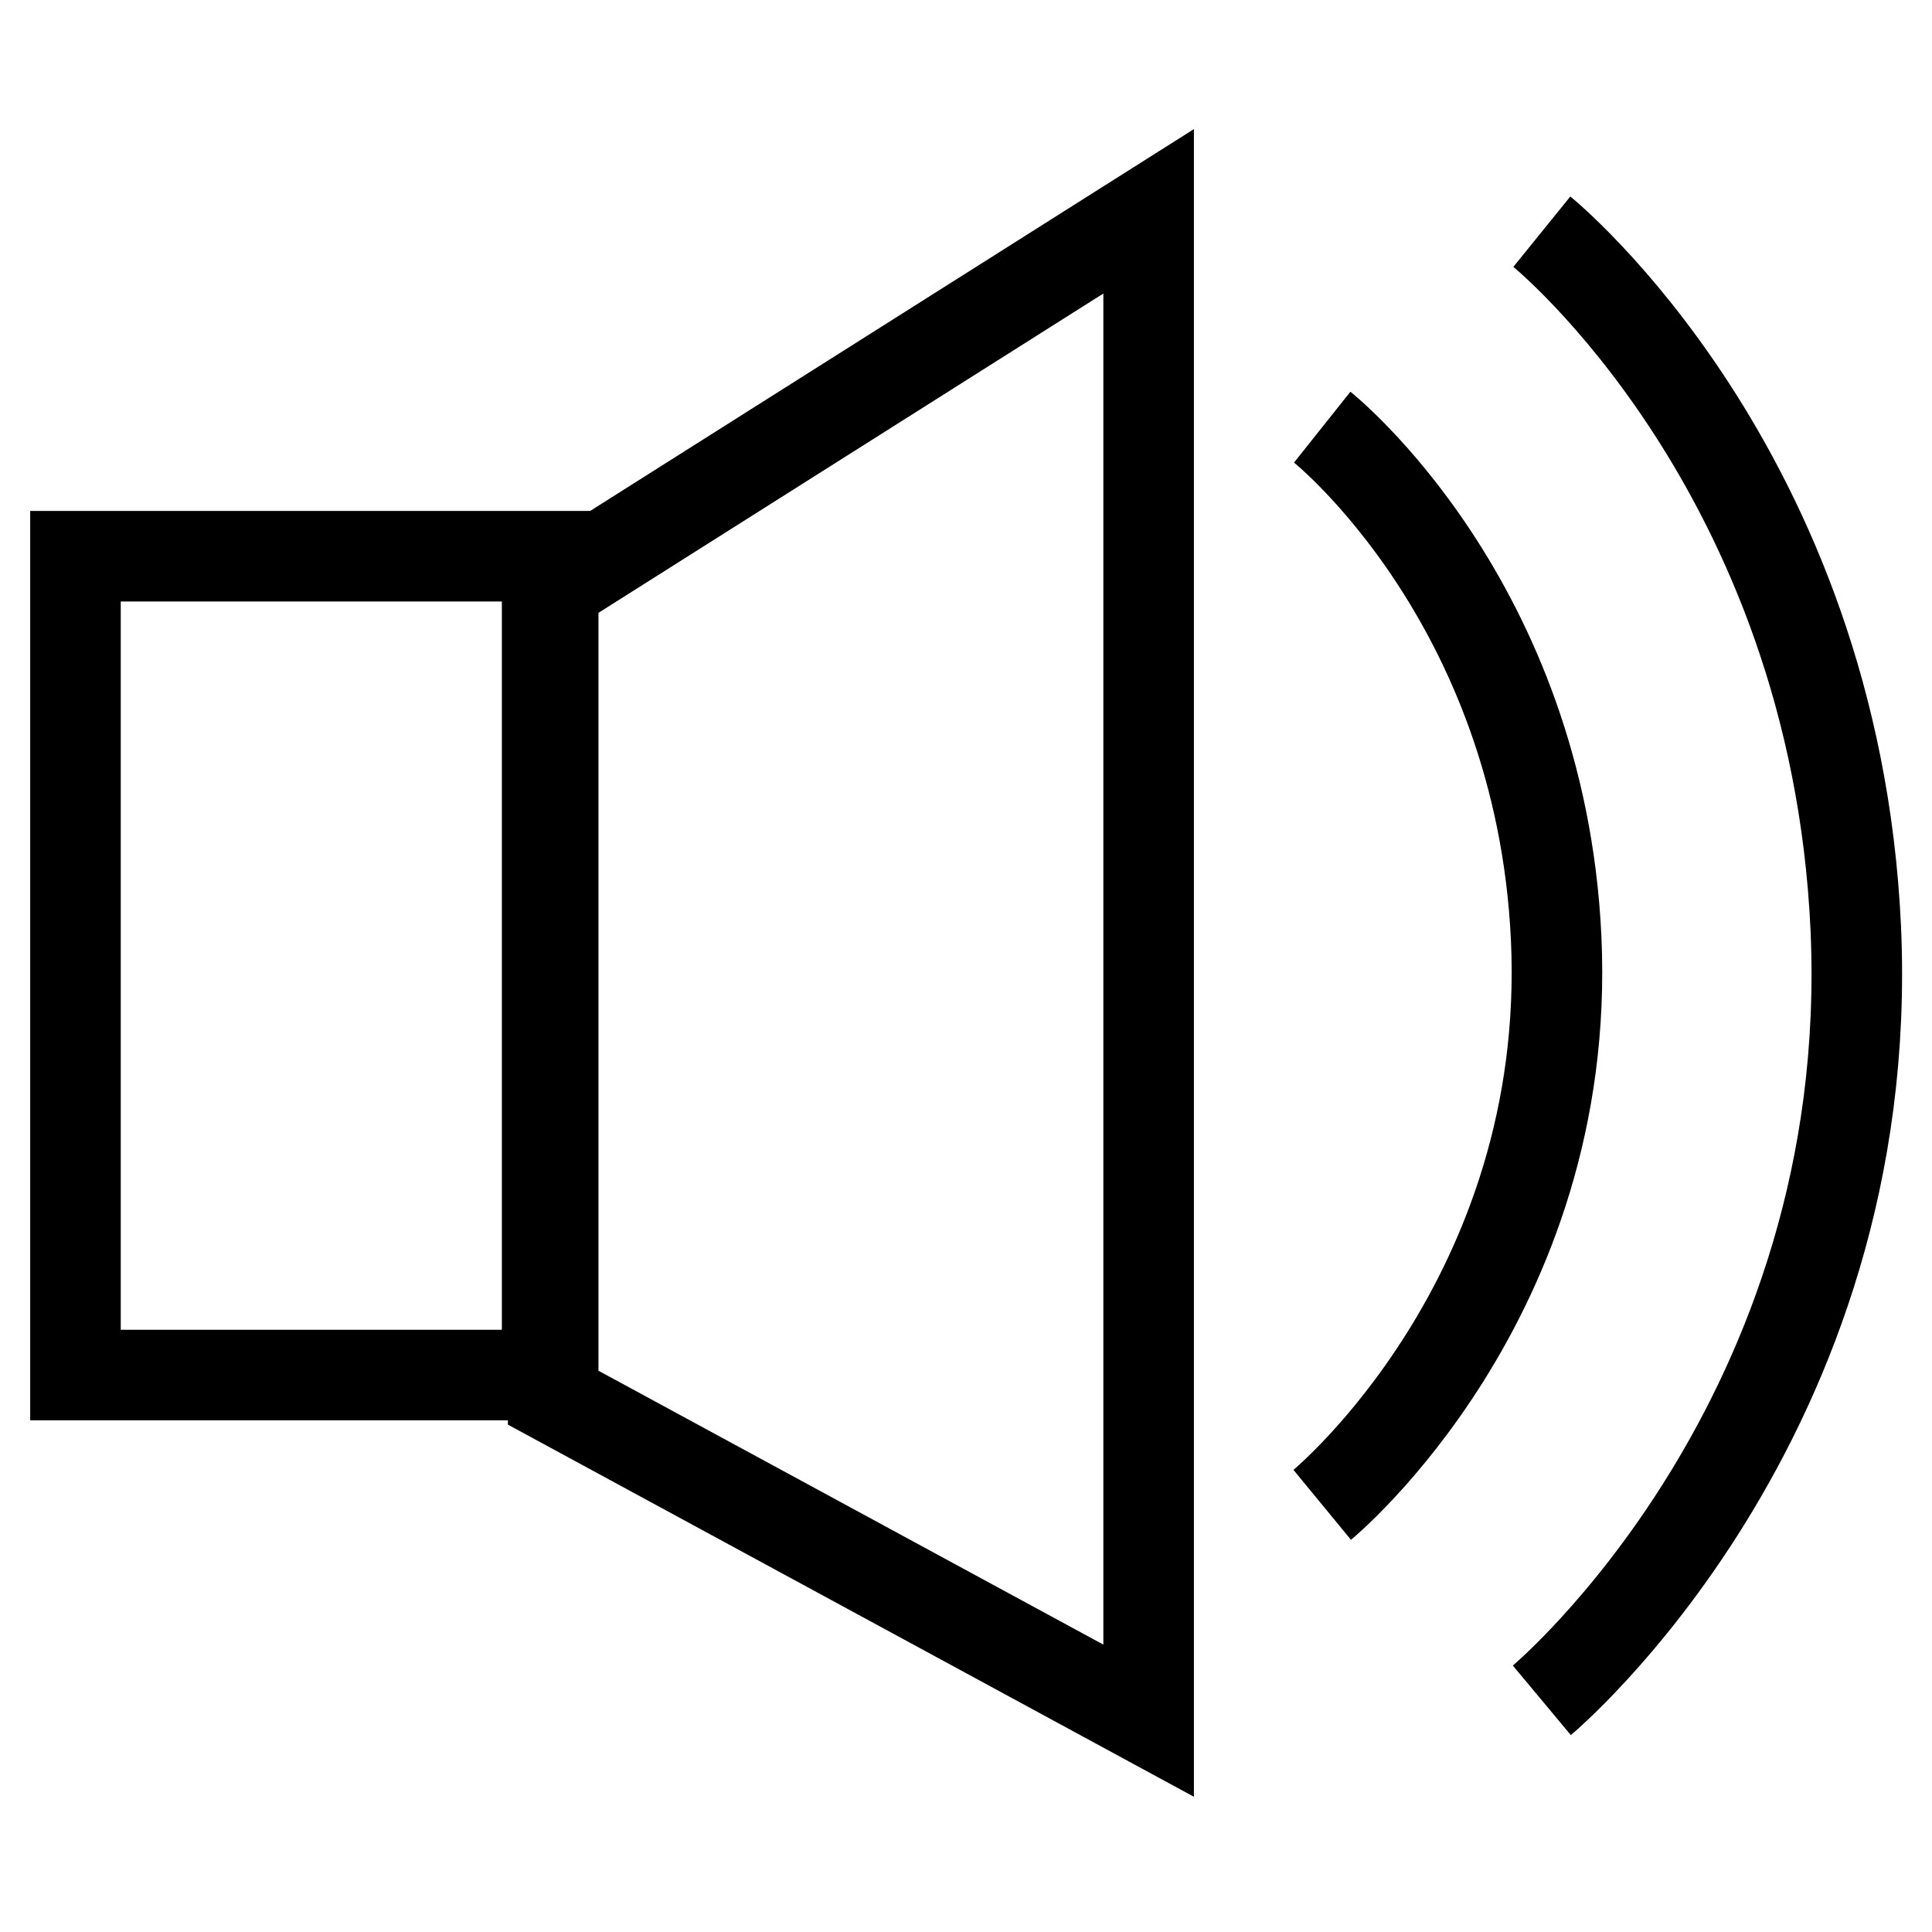
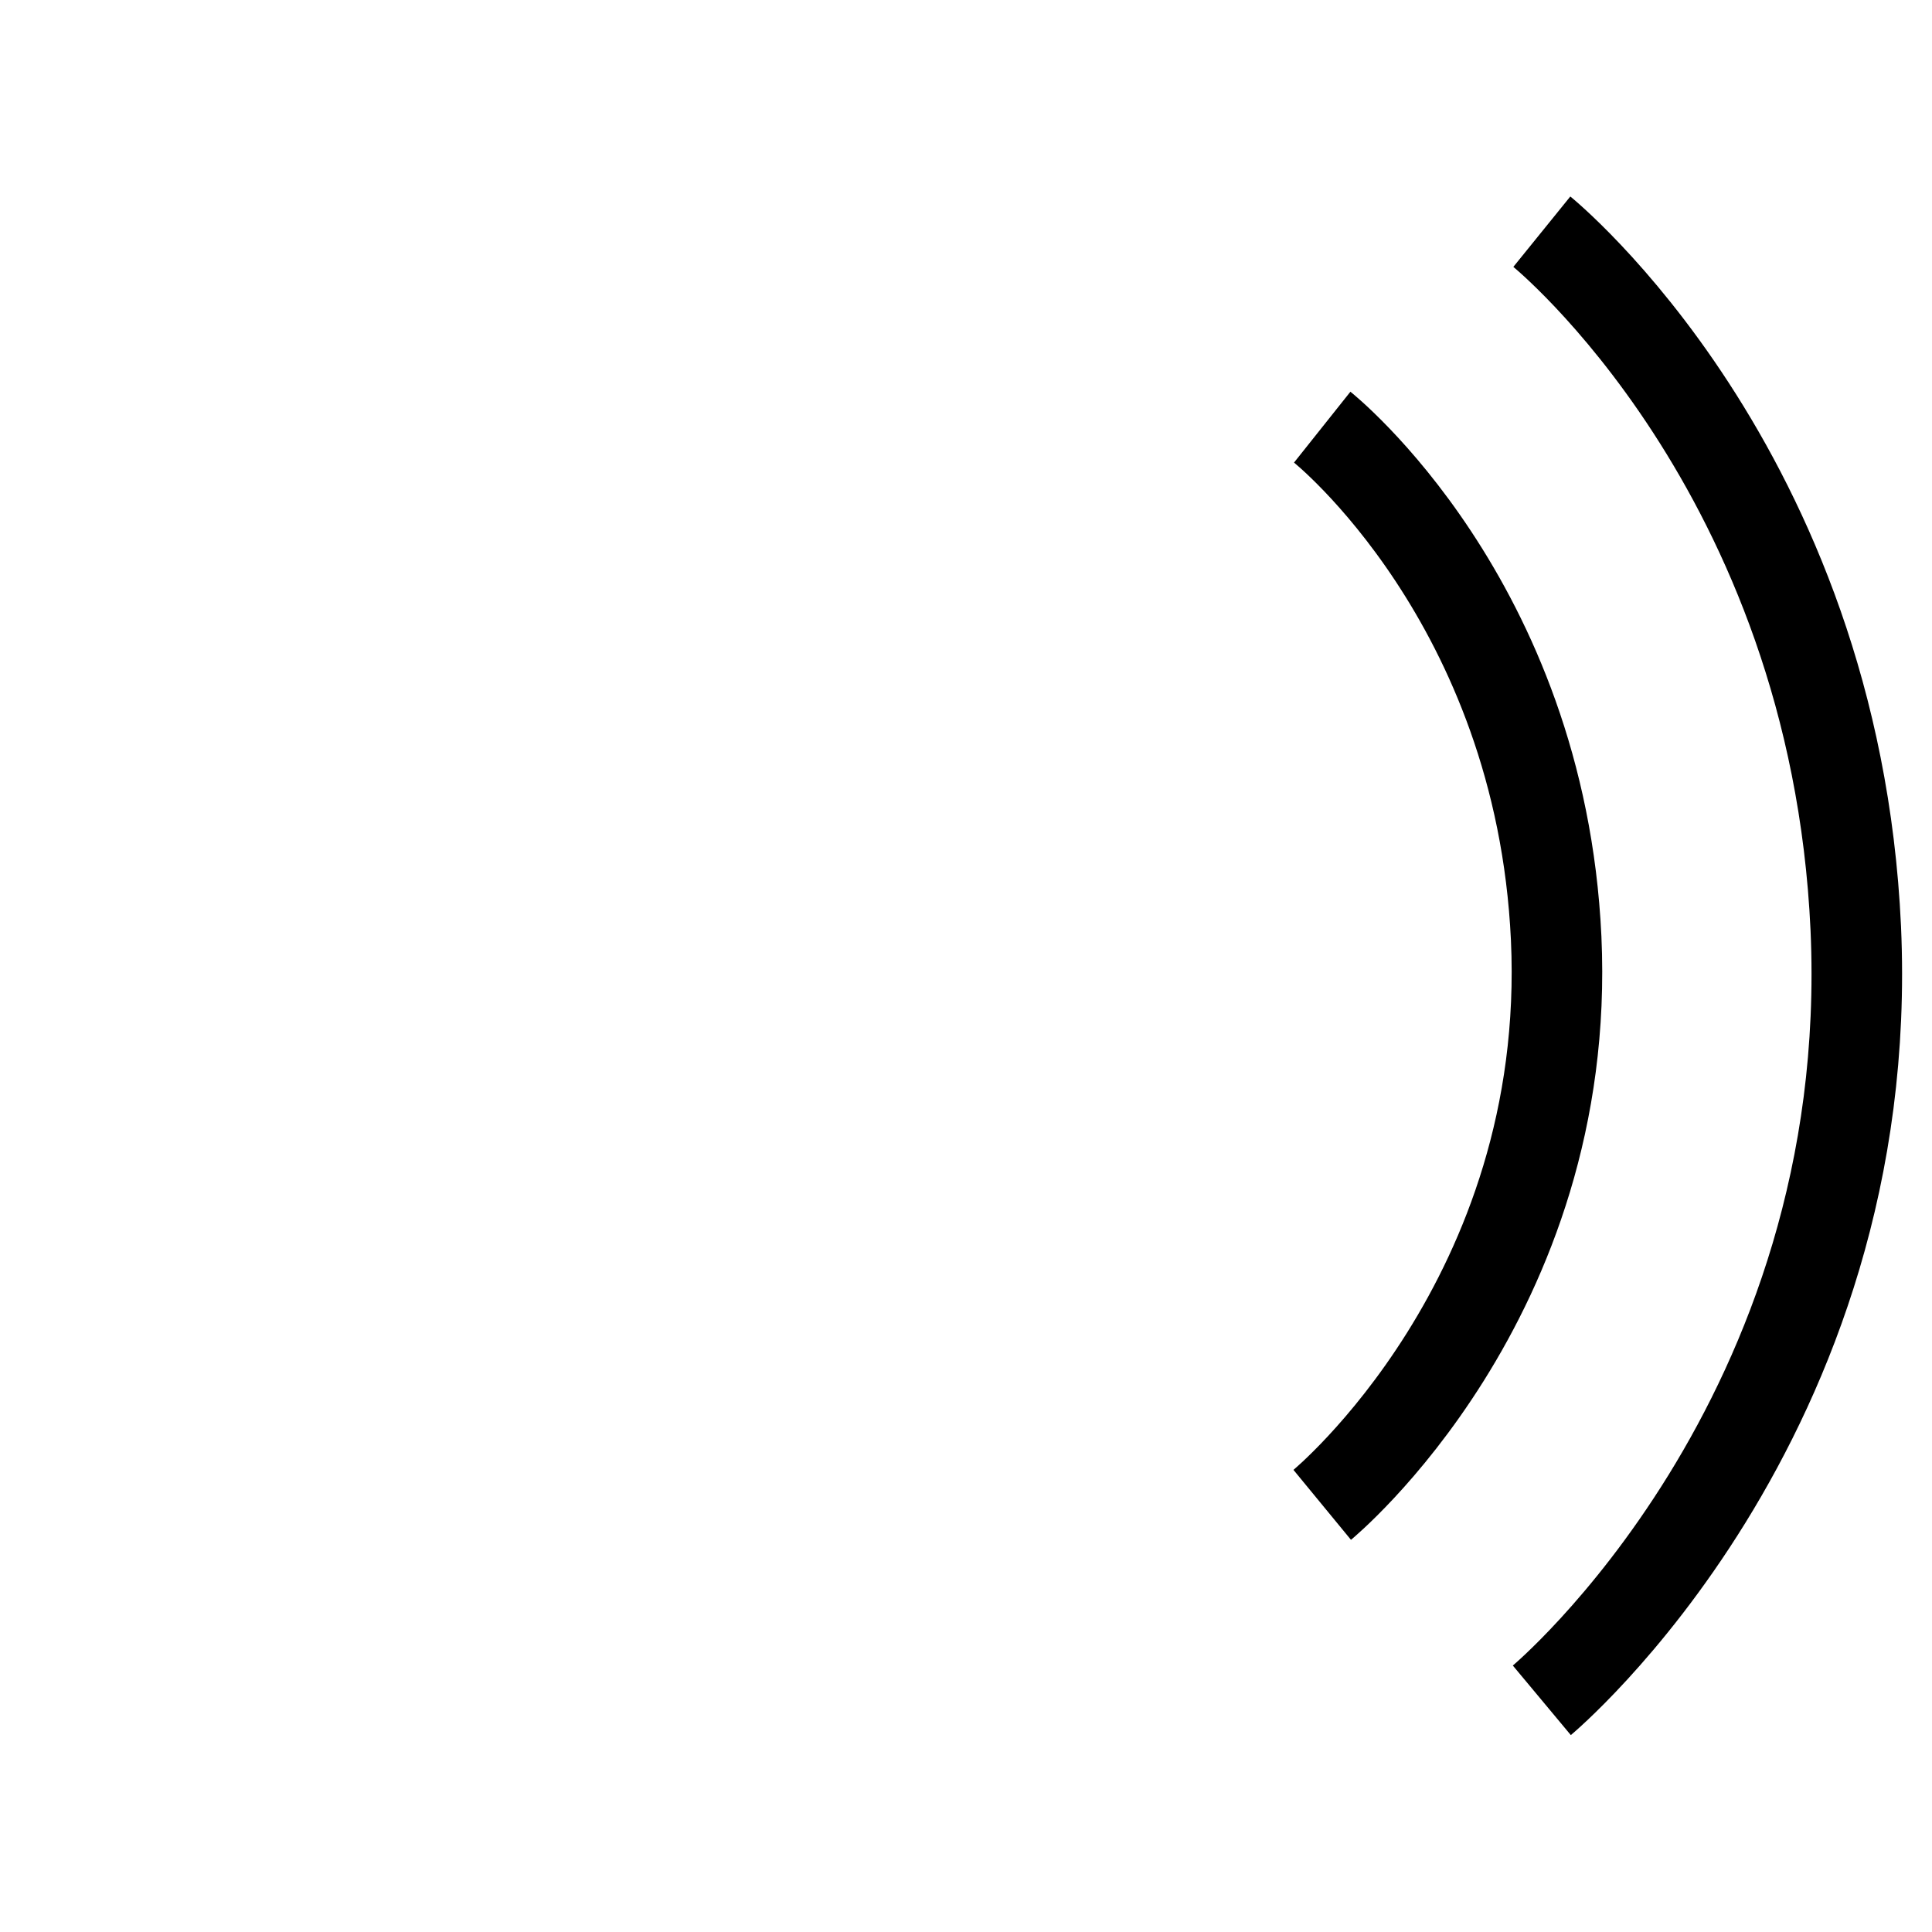
<svg xmlns="http://www.w3.org/2000/svg" version="1.1" x="0px" y="0px" viewBox="0 0 256 256" enable-background="new 0 0 256 256" xml:space="preserve">
  <g>
    <g>
-       <path stroke-width="12" fill-opacity="0" stroke="#000000" d="M10,73.7h62.5v108.5H10V73.7z M152.2,228l-78.9-42.8V77.9L152.2,28V228L152.2,228z" />
      <path stroke-width="12" fill-opacity="0" stroke="#000000" d="M204.3,30.7c0,0,38.8,31.4,41.6,92.3c2.9,65.2-41.6,102.3-41.6,102.3 M175.2,56.6c0,0,28.9,23,31,67.7c2.2,47.8-31,75.1-31,75.1" />
    </g>
  </g>
</svg>